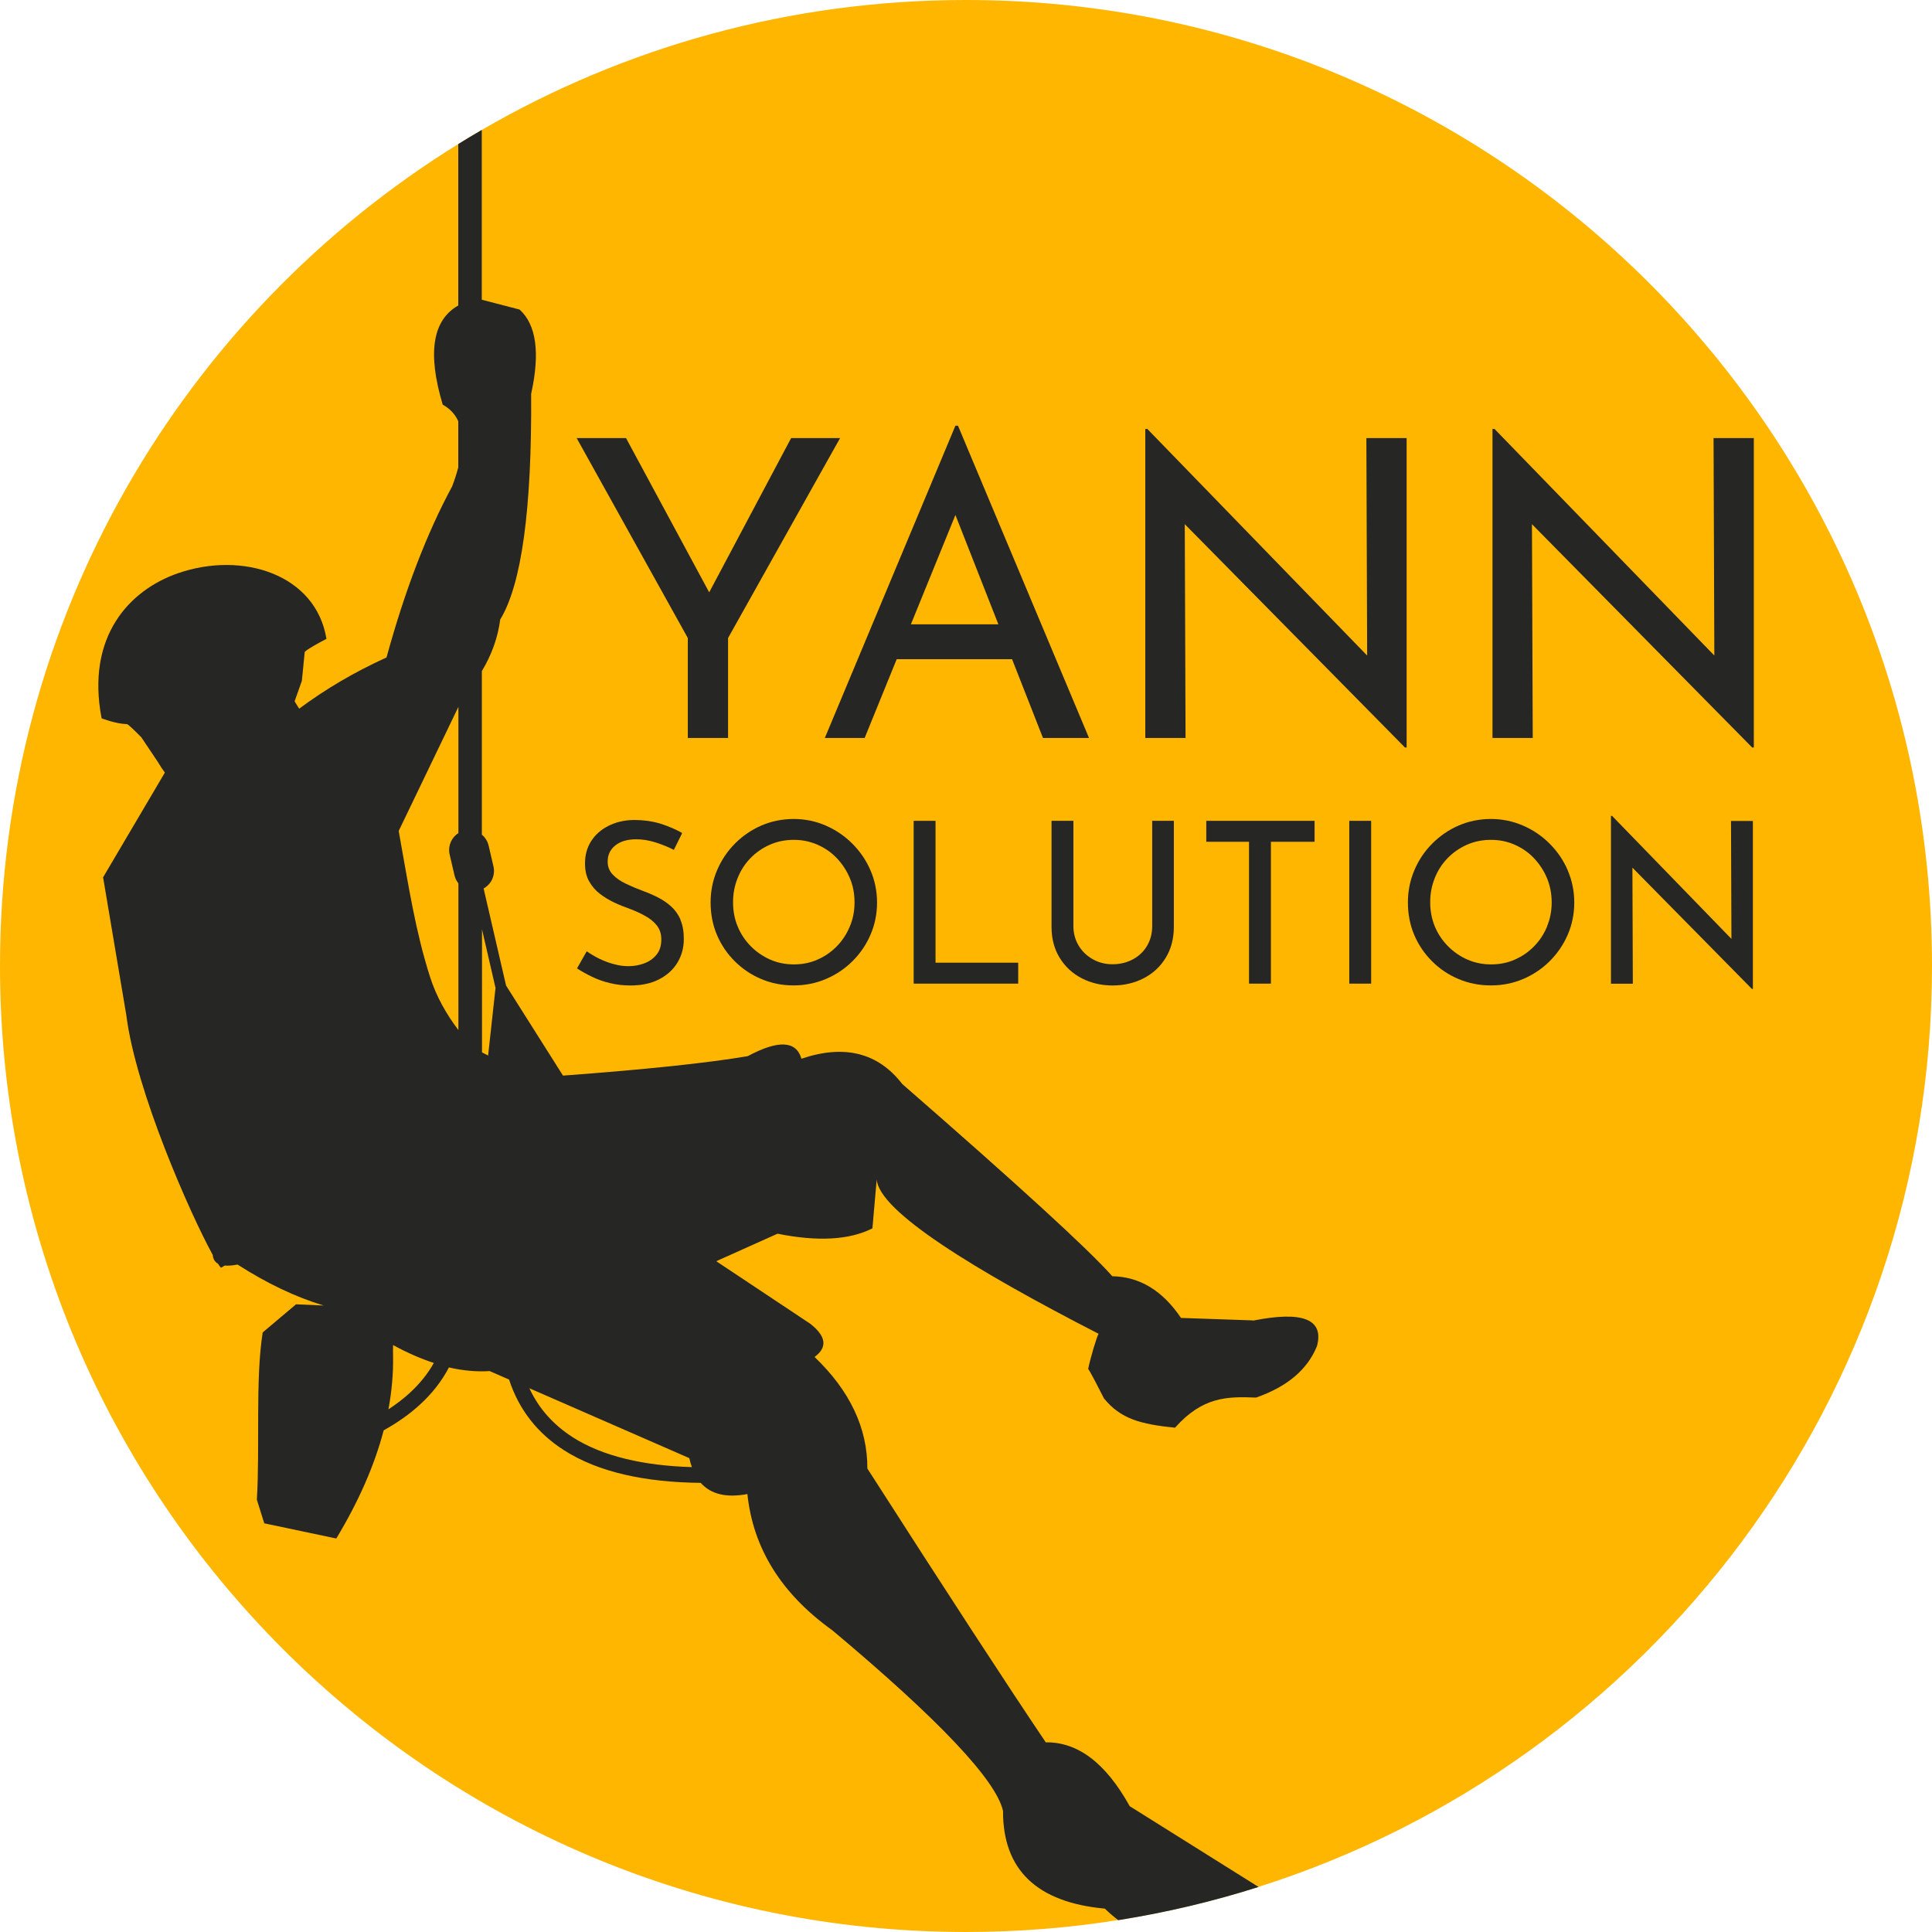
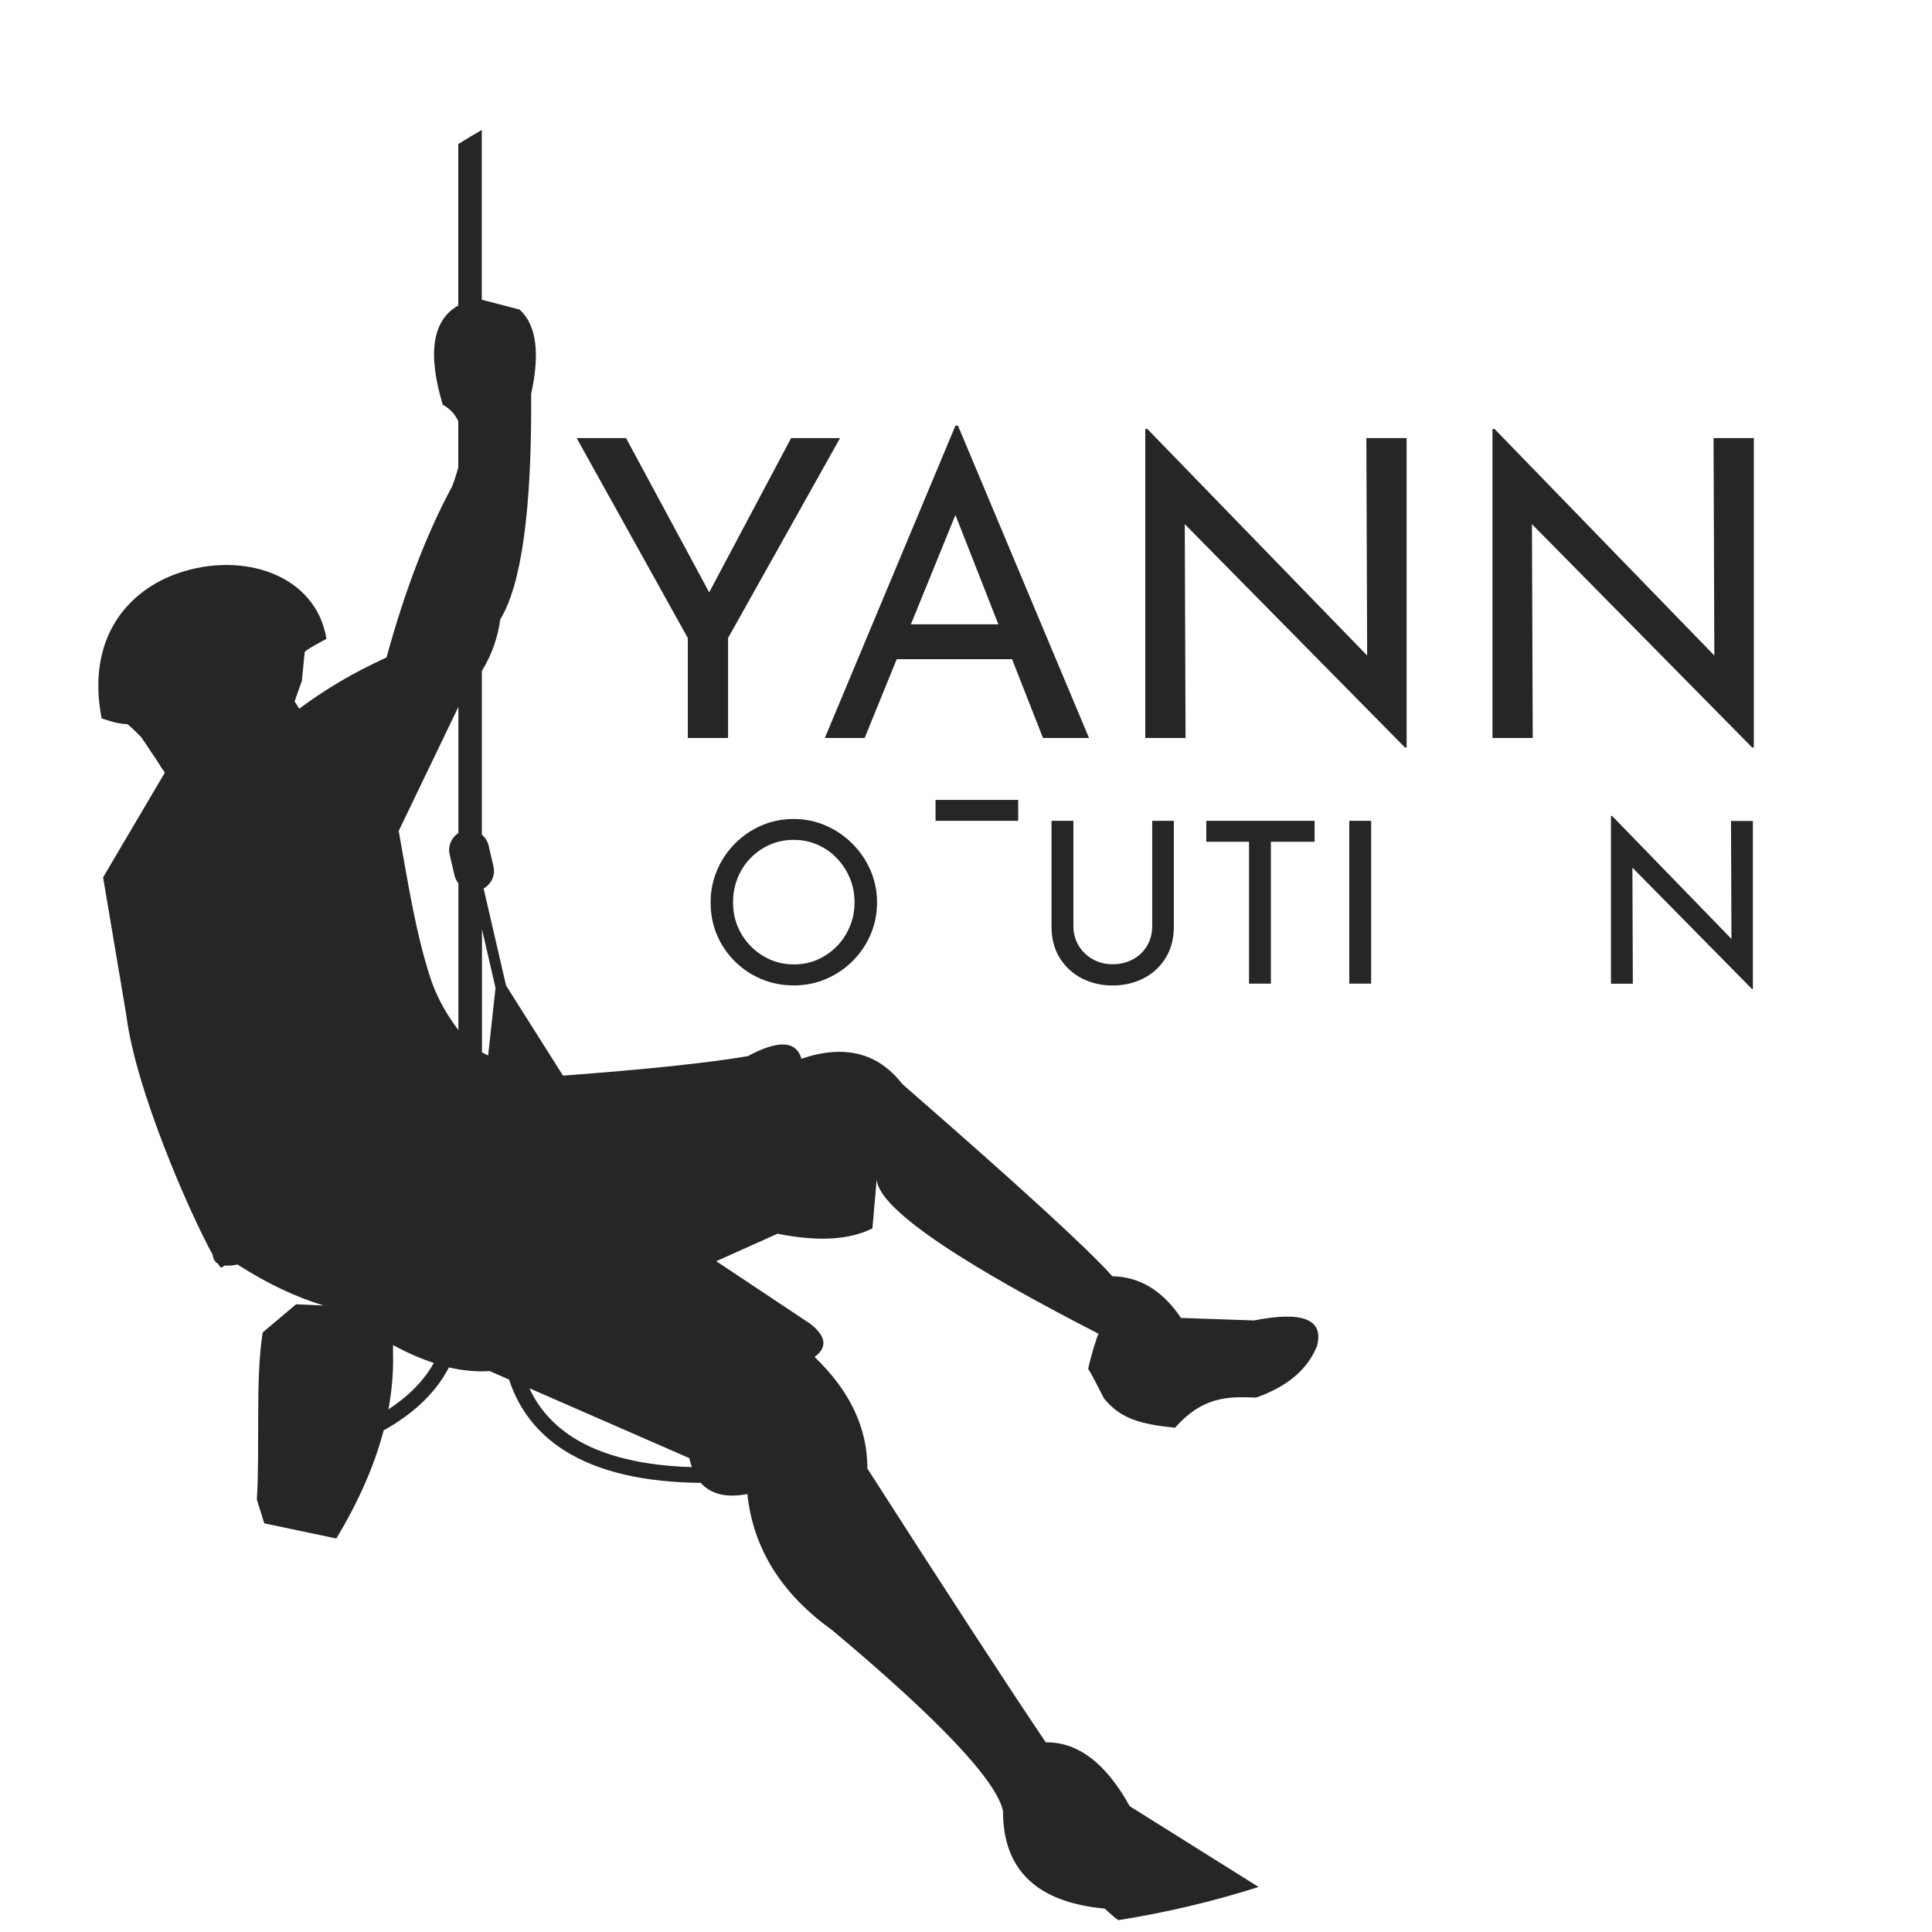
<svg xmlns="http://www.w3.org/2000/svg" id="Calque_2" data-name="Calque 2" viewBox="0 0 271.17 271.17">
  <defs>
    <style>
      .cls-1, .cls-2 {
        fill: #262625;
      }

      .cls-2, .cls-3 {
        fill-rule: evenodd;
      }

      .cls-3 {
        fill: #ffb600;
      }
    </style>
  </defs>
  <g id="Calque_1-2" data-name="Calque 1">
    <g>
-       <path class="cls-3" d="m271.17,135.58c0,60.56-39.7,111.85-94.5,129.25-6.38,2.03-12.96,3.59-19.7,4.66-6.96,1.11-14.11,1.68-21.38,1.68C60.7,271.17,0,210.47,0,135.58,0,86.83,25.73,44.09,64.35,20.2c1.09-.68,2.19-1.34,3.3-1.98C87.62,6.63,110.83,0,135.58,0c74.88,0,135.59,60.7,135.59,135.58Z" />
      <path class="cls-2" d="m175.89,185.33s-3.38-.12-10.13-.35c-2.58-3.83-5.79-5.78-9.64-5.85-3.34-3.78-13.17-12.77-29.48-26.98-3.4-4.4-8.12-5.59-14.15-3.55-.74-2.54-3.25-2.66-7.54-.36-5.66.96-14.3,1.87-25.93,2.73l-3.57-5.65-4.42-6.99-3.15-13.62c.43-.24.77-.58,1.03-.98h0c.38-.62.53-1.38.35-2.13l-.68-2.92c-.15-.62-.49-1.15-.95-1.53v-22.95c1.39-2.31,2.25-4.73,2.58-7.25,3-4.92,4.45-15.48,4.34-31.67,1.27-5.75.73-9.69-1.62-11.83l-5.31-1.38v-23.83c-1.11.64-2.21,1.3-3.3,1.98v22.66c-3.62,2.05-4.35,6.69-2.18,13.92,1.01.56,1.74,1.33,2.18,2.33v6.48c-.22.83-.5,1.71-.85,2.64-3.55,6.57-6.63,14.58-9.22,24.03-4.63,2.11-8.58,4.46-12.26,7.19l-.64-1.03s.34-.96,1.02-2.89c0,0,.14-1.35.4-4.04,0,0,.13-.31,3.05-1.84-1.48-9.06-11.78-12.34-20.81-9.22-6.88,2.37-12.95,8.91-10.75,20.37,0,0,1.87.75,3.52.82,0,0-.1-.34,2.06,1.85,0,0,.77,1.16,2.33,3.48.31.53.64,1.02.97,1.47l-8.67,14.7,3.26,19.35c1.32,10.58,8.97,27.91,12.13,33.65.05.57.29.98.73,1.23.17.27.32.46.43.57l.53-.31c.49.04,1.08,0,1.79-.14,4.12,2.64,8.14,4.56,12.09,5.75l-3.88-.17c-3.12,2.63-4.68,3.95-4.68,3.95-1.05,6.59-.37,16.16-.82,23.47.69,2.22,1.04,3.32,1.04,3.32,6.74,1.42,10.11,2.13,10.11,2.13,3.15-5.22,5.37-10.29,6.65-15.18,1.95-1.08,3.65-2.29,5.09-3.61,1.72-1.57,3.08-3.32,4.07-5.22,2,.46,3.9.63,5.71.51l2.73,1.19c1.42,4.35,4.09,7.6,7.71,9.92,4.89,3.13,11.52,4.51,19.19,4.58,1.42,1.6,3.6,2.13,6.55,1.57.8,7.64,4.78,14.01,11.93,19.13,14.98,12.56,22.96,21.01,23.95,25.34-.03,8.27,4.74,12.84,14.29,13.72.61.59,1.24,1.13,1.88,1.62,6.75-1.07,13.33-2.63,19.7-4.66-3.1-1.95-9.13-5.73-18.09-11.34-3.34-6.03-7.26-9.02-11.78-8.96-5.45-8.09-13.8-20.9-25.04-38.43.02-5.69-2.45-10.91-7.41-15.66,1.84-1.35,1.64-2.91-.62-4.67,0,0-4.39-2.92-13.18-8.77,0,0,2.87-1.29,8.6-3.86,5.63,1.13,10.07.89,13.32-.75,0,0,.2-2.29.6-6.87.31,4.46,13.6,12.66,31.15,21.67-.21.21-1.19,3.5-1.47,4.94,0-.02.15.04,2.22,4.13,2.34,2.87,5.14,3.62,9.97,4.11,3.9-4.38,7.35-4.39,11.38-4.23,4.39-1.53,7.23-3.95,8.55-7.24.99-3.76-2-4.95-8.98-3.56Zm-118.4,10.2c-.88.8-1.87,1.56-2.97,2.28.47-2.53.69-5.02.65-7.46-.02-.57-.01-1.08,0-1.56,1.98,1.08,3.88,1.91,5.72,2.51-.85,1.53-1.99,2.93-3.39,4.22Zm6.86-78.61c-.36.23-.66.54-.88.89-.38.61-.53,1.37-.36,2.12l.68,2.92c.1.43.29.81.55,1.13v20.6c-1.62-2.14-3.07-4.61-3.99-7.49-2.03-6.38-2.97-12.54-4.39-20.46l8.38-17.42v17.7Zm4.3,29.96l-.14,1.27c-.28-.15-.57-.29-.86-.44v-17.28l1.9,8.23-.9,8.22Zm11.7,54.82c-2.63-1.69-4.7-3.94-6.05-6.85l22.45,9.81c.1.45.22.87.36,1.26-6.73-.2-12.5-1.49-16.76-4.21Z" />
      <g>
        <path class="cls-1" d="m111.04,61.49l-11.5,21.65-11.67-21.65h-6.93l15.6,28.06v14.03h5.65v-14.03l15.72-28.06h-6.87Z" />
        <path class="cls-1" d="m134.45,59.75h-.35l-18.33,43.83h5.59l4.5-11.06,1.99-4.89,6.25-15.35,6.03,15.35,1.92,4.89,4.34,11.06h6.46l-18.39-43.83Zm7.74,27.88h-15.66l-1.63,4.89h19.15l-1.86-4.89Z" />
        <path class="cls-1" d="m191.78,61.49l.11,30.52-30.85-31.8h-.29v43.37h5.65l-.11-30.01,30.91,31.35h.23v-43.43h-5.65Z" />
        <path class="cls-1" d="m240.51,61.49l.11,30.52-30.85-31.8h-.29v43.37h5.65l-.11-30.01,30.91,31.35h.23v-43.43h-5.65Z" />
-         <path class="cls-1" d="m95.52,129.08c-.33-.74-.77-1.36-1.33-1.86-.56-.5-1.18-.93-1.88-1.28s-1.39-.65-2.09-.9c-.84-.31-1.64-.65-2.39-1.01-.75-.36-1.36-.78-1.83-1.28-.47-.5-.71-1.1-.71-1.82,0-.95.36-1.7,1.09-2.28.73-.57,1.7-.85,2.92-.85.89,0,1.79.15,2.72.44.93.3,1.78.64,2.56,1.05l1.17-2.37c-.87-.5-1.86-.93-2.99-1.29-1.13-.36-2.43-.54-3.91-.54-1.31.04-2.46.32-3.48.84-1.01.51-1.81,1.22-2.39,2.12-.58.9-.87,1.94-.87,3.14,0,.99.19,1.84.59,2.53.39.69.9,1.28,1.52,1.75.62.47,1.3.88,2.02,1.22.73.34,1.46.63,2.2.89.78.3,1.5.63,2.16,1,.66.37,1.2.81,1.61,1.34.41.53.61,1.17.61,1.93,0,.91-.23,1.64-.7,2.18-.46.55-1.04.95-1.74,1.2-.69.25-1.41.38-2.15.38-.67,0-1.37-.09-2.08-.29-.72-.19-1.4-.45-2.06-.77-.65-.33-1.23-.67-1.74-1.03l-1.36,2.4c.61.4,1.31.79,2.09,1.17.78.38,1.63.68,2.55.9.92.22,1.87.33,2.86.33,1.56,0,2.9-.29,4.01-.86,1.11-.57,1.98-1.35,2.58-2.34.6-.99.9-2.1.9-3.32,0-1.07-.16-1.98-.49-2.72Z" />
        <path class="cls-1" d="m122.18,122.16c-.61-1.41-1.46-2.66-2.55-3.75-1.08-1.08-2.33-1.93-3.74-2.54-1.41-.61-2.91-.92-4.49-.92s-3.14.31-4.54.92c-1.4.61-2.64,1.46-3.71,2.54-1.07,1.08-1.91,2.33-2.51,3.75-.6,1.41-.9,2.91-.9,4.49,0,1.67.3,3.2.9,4.6.6,1.4,1.44,2.63,2.51,3.69,1.08,1.07,2.31,1.89,3.71,2.48,1.4.59,2.92.89,4.54.89s3.11-.3,4.52-.9c1.41-.6,2.66-1.43,3.73-2.5,1.08-1.07,1.92-2.3,2.53-3.71.61-1.41.92-2.92.92-4.52s-.31-3.11-.92-4.52Zm-2.91,7.9c-.44,1.05-1.05,1.98-1.82,2.76-.77.79-1.67,1.41-2.69,1.86-1.02.46-2.13.68-3.34.68s-2.31-.23-3.33-.68c-1.02-.45-1.93-1.08-2.72-1.88-.79-.8-1.4-1.72-1.83-2.76-.44-1.05-.65-2.18-.65-3.4s.21-2.3.63-3.37c.42-1.07,1.02-2,1.79-2.8.77-.8,1.68-1.43,2.72-1.9,1.04-.46,2.16-.69,3.37-.69s2.29.22,3.34.68c1.04.46,1.95,1.08,2.72,1.9.77.81,1.38,1.74,1.82,2.79.45,1.06.66,2.19.66,3.41s-.22,2.33-.66,3.38Z" />
-         <path class="cls-1" d="m131.31,135.12v-19.91h-3.07v22.85h14.67v-2.94h-11.6Z" />
+         <path class="cls-1" d="m131.31,135.12v-19.91h-3.07h14.67v-2.94h-11.6Z" />
        <path class="cls-1" d="m161.72,115.21v14.76c0,1.04-.24,1.96-.71,2.76-.47.81-1.14,1.45-1.98,1.91-.85.46-1.81.7-2.88.7-1.01,0-1.93-.23-2.76-.7-.83-.46-1.5-1.1-1.99-1.91-.49-.81-.74-1.73-.74-2.76v-14.76h-3.07v14.86c0,1.67.38,3.12,1.14,4.36.76,1.24,1.79,2.2,3.1,2.88,1.31.67,2.75,1.01,4.33,1.01s3.06-.34,4.36-1.01c1.31-.68,2.34-1.63,3.1-2.88.76-1.24,1.14-2.7,1.14-4.36v-14.86h-3.04Z" />
        <path class="cls-1" d="m169.31,115.21v2.94h6v19.91h3.07v-19.91h6.13v-2.94h-15.2Z" />
        <path class="cls-1" d="m189.38,115.21v22.85h3.07v-22.85h-3.07Z" />
-         <path class="cls-1" d="m220.05,122.16c-.61-1.41-1.46-2.66-2.55-3.75-1.08-1.08-2.33-1.93-3.75-2.54-1.41-.61-2.91-.92-4.49-.92s-3.13.31-4.53.92c-1.4.61-2.64,1.46-3.71,2.54-1.08,1.08-1.91,2.33-2.51,3.75-.6,1.41-.9,2.91-.9,4.49,0,1.67.3,3.2.9,4.6.6,1.4,1.44,2.63,2.51,3.69,1.07,1.07,2.31,1.89,3.71,2.48,1.4.59,2.91.89,4.53.89s3.11-.3,4.52-.9c1.41-.6,2.65-1.43,3.73-2.5,1.07-1.07,1.92-2.3,2.53-3.71.61-1.41.92-2.92.92-4.52s-.31-3.11-.92-4.52Zm-2.91,7.9c-.44,1.05-1.05,1.98-1.82,2.76-.77.79-1.67,1.41-2.69,1.86-1.02.46-2.14.68-3.34.68s-2.31-.23-3.34-.68c-1.02-.45-1.93-1.08-2.72-1.88-.79-.8-1.4-1.72-1.84-2.76-.43-1.05-.65-2.18-.65-3.4s.21-2.3.63-3.37c.42-1.07,1.02-2,1.79-2.8.77-.8,1.68-1.43,2.72-1.9,1.05-.46,2.16-.69,3.37-.69s2.3.22,3.34.68c1.05.46,1.95,1.08,2.72,1.9.77.81,1.38,1.74,1.82,2.79.44,1.06.66,2.19.66,3.41s-.22,2.33-.66,3.38Z" />
        <path class="cls-1" d="m242.96,115.21l.06,16.57-16.75-17.26h-.16v23.55h3.07l-.06-16.29,16.78,17.03h.13v-23.58h-3.07Z" />
      </g>
    </g>
  </g>
</svg>